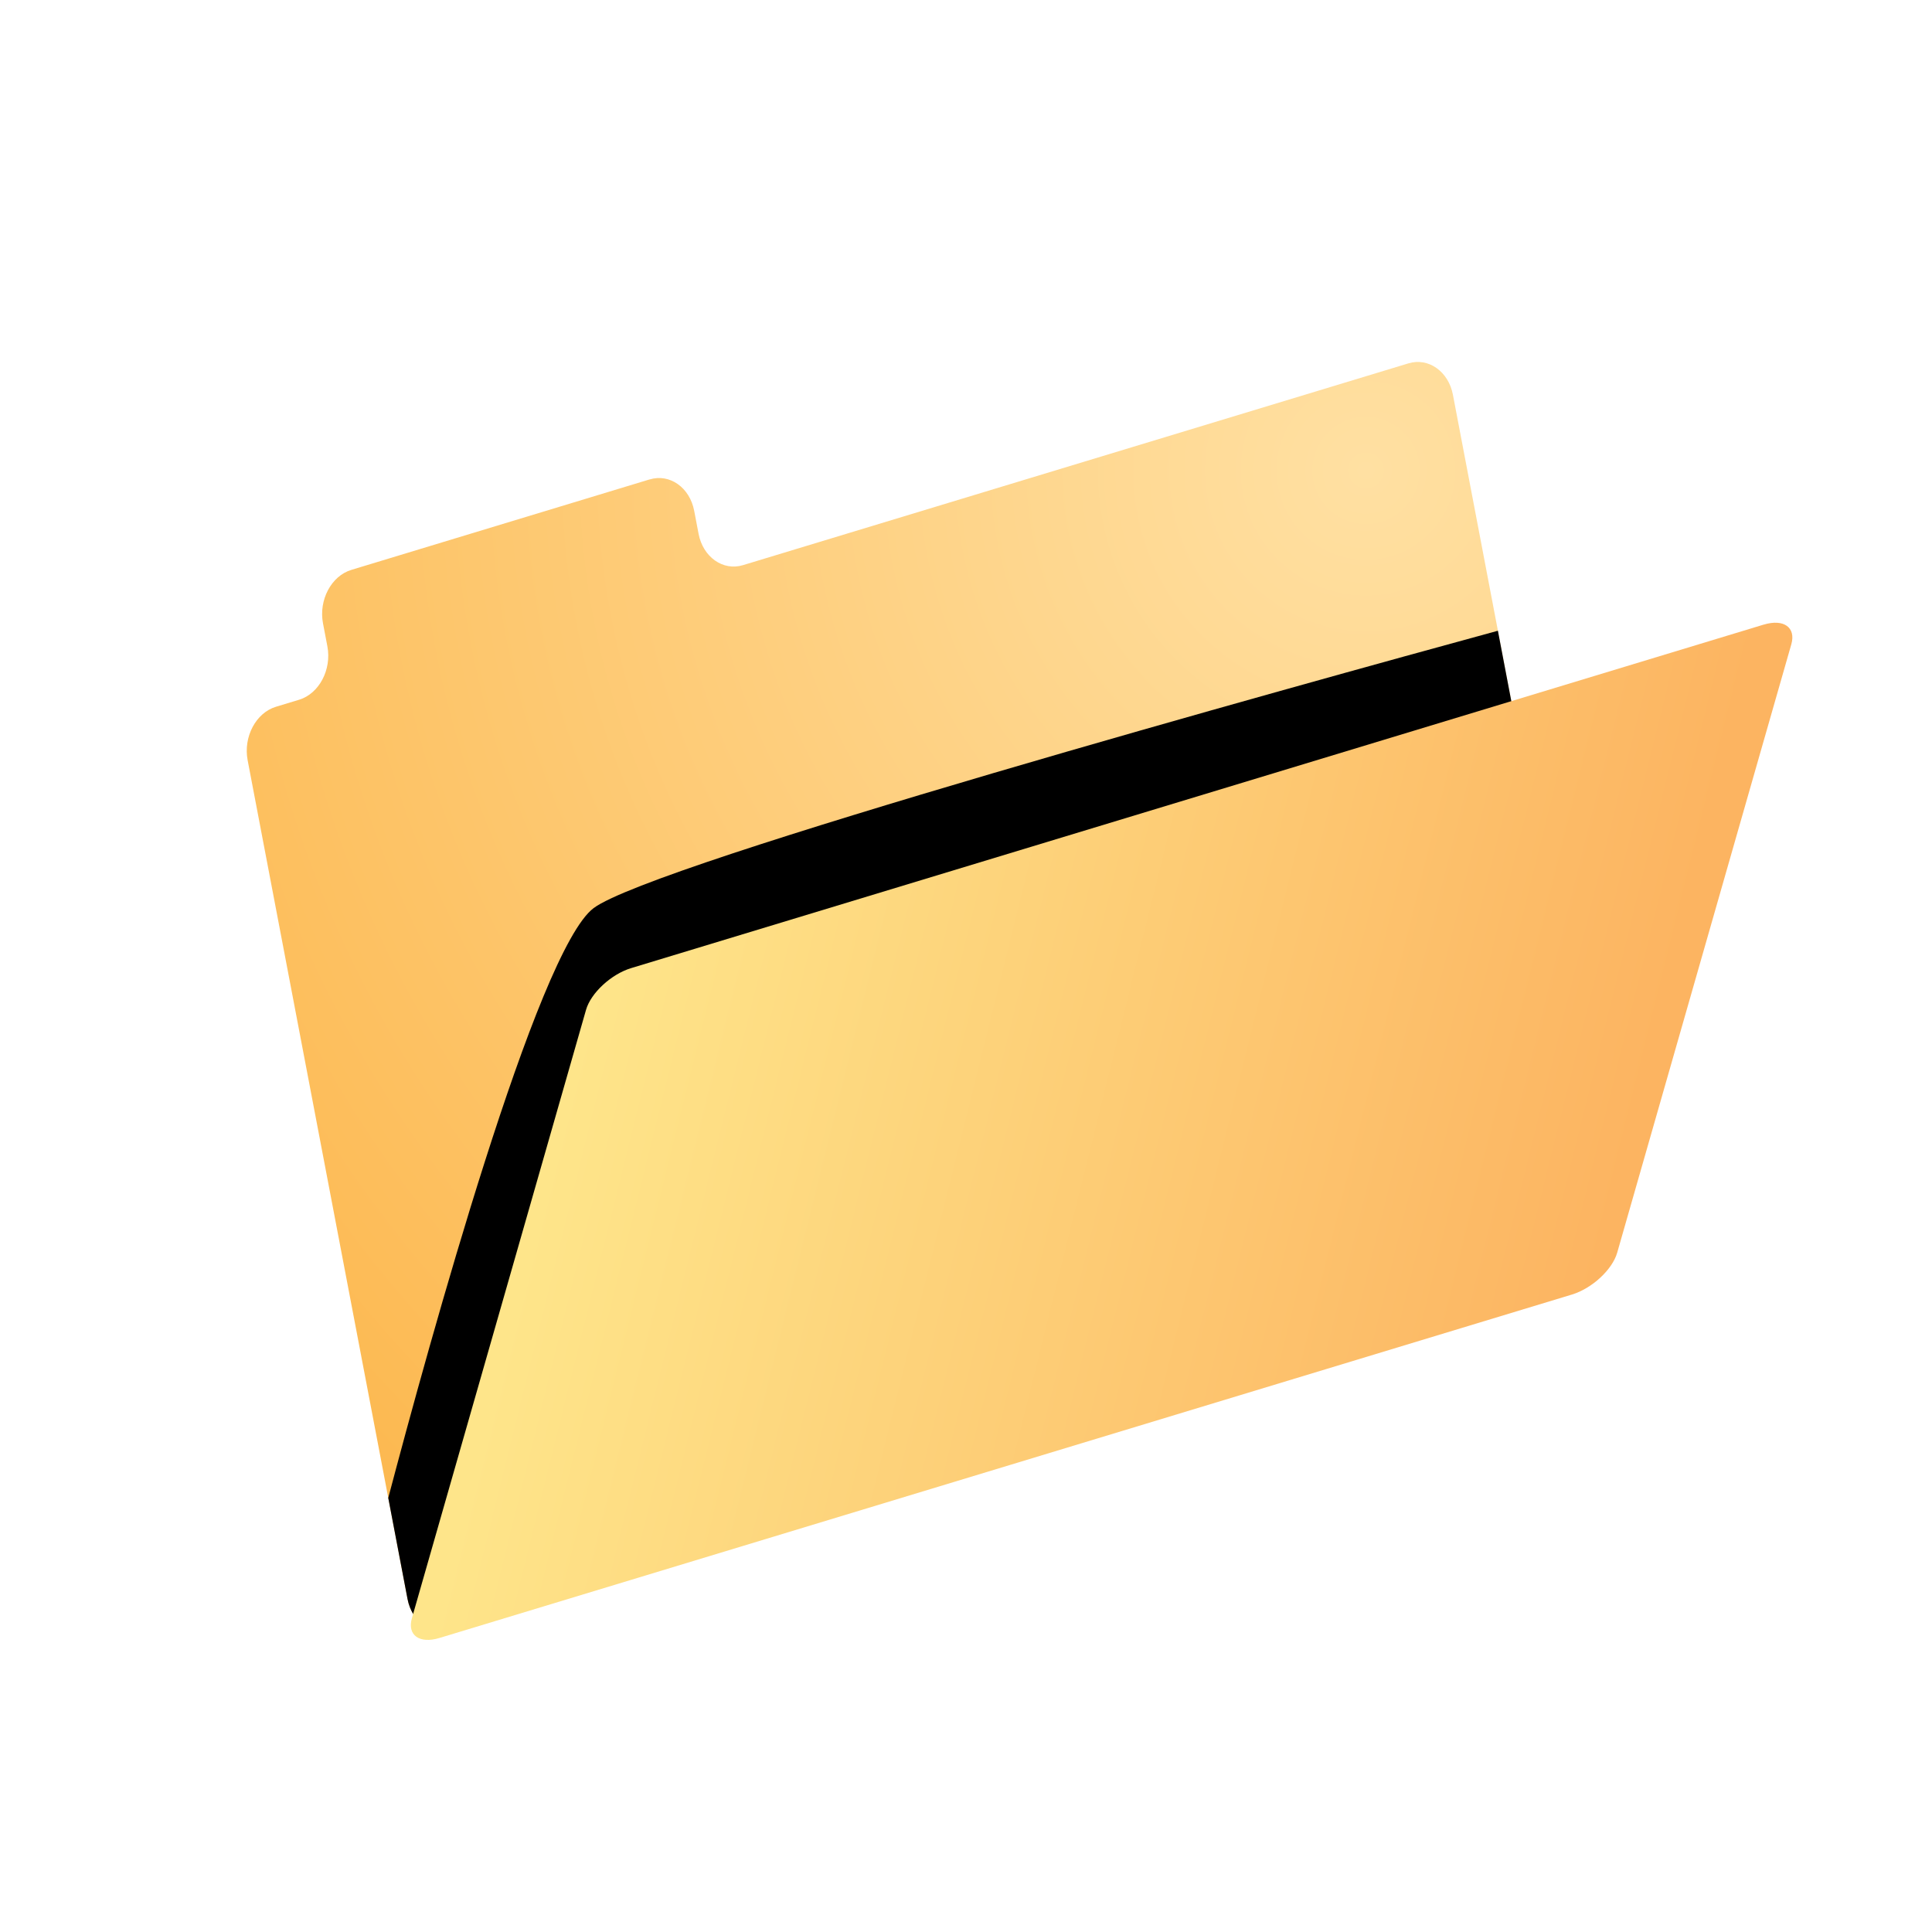
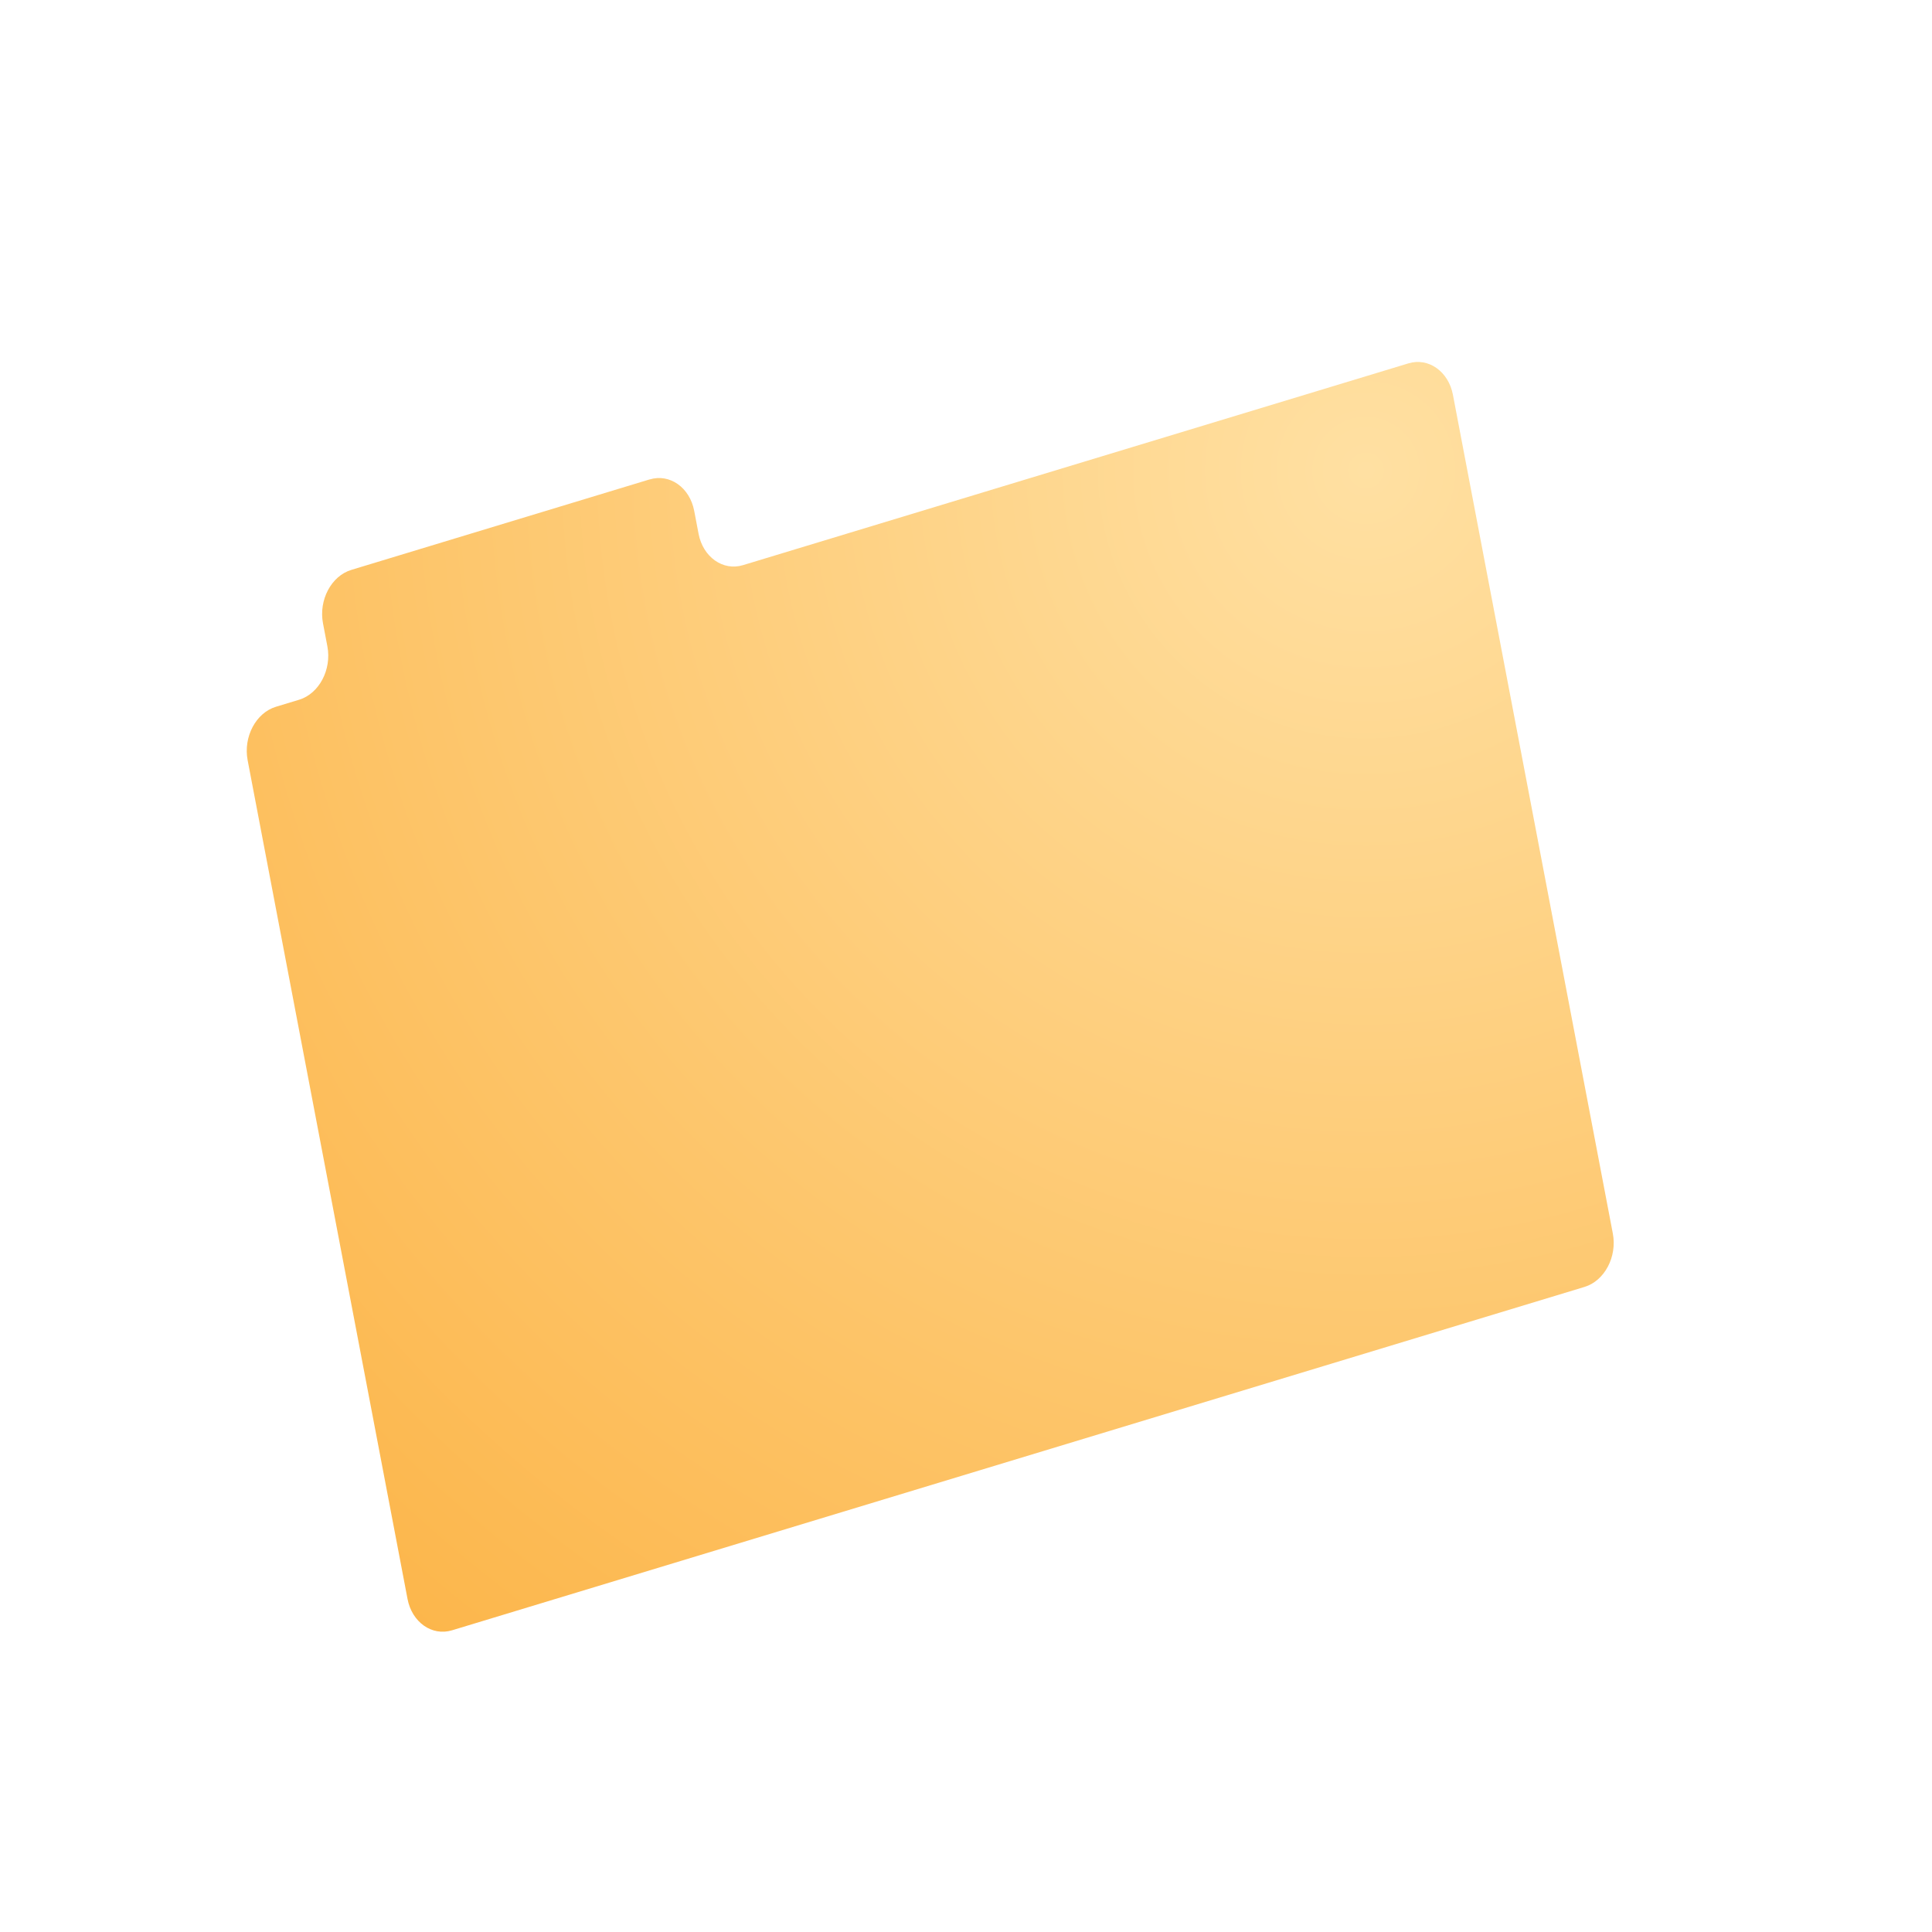
<svg xmlns="http://www.w3.org/2000/svg" viewBox="0 0 256 256">
  <radialGradient id="a" gradientUnits="userSpaceOnUse" cy="62.334" cx="181" r="208.44">
    <stop offset="0" stop-color="#ffe0a2" />
    <stop offset="1" stop-color="#fcb447" />
  </radialGradient>
  <path d="M86.089 63.528c2.655-.805 5.306 1.066 5.896 4.161l.58 3.044c.588 3.085 3.239 4.956 5.885 4.153l88.174-26.738c2.654-.805 5.307 1.066 5.896 4.161l21.189 111.14c.588 3.085-1.098 6.271-3.754 7.076l-150.06 45.5c-2.654.805-5.306-1.065-5.894-4.15l-21.187-111.14c-.59-3.094 1.097-6.281 3.751-7.085l3.071-.931c2.646-.803 4.332-3.989 3.744-7.074l-.58-3.044c-.59-3.095 1.097-6.281 3.751-7.086l39.533-11.992z" fill="url(#a)" />
  <g mask="url(#b)">
-     <path d="M205.88 122.4l-7.402-38.824c-26.574 7.254-111.94 30.851-119.82 36.753-7.483 5.612-21.821 57.716-27.212 78.155L54 211.88c.588 3.085 3.24 4.955 5.894 4.15l145.44-44.104.54-49.53z" />
-   </g>
+     </g>
  <linearGradient id="c" y2="166.41" gradientUnits="userSpaceOnUse" x2="212.43" y1="132.96" x1="77.764">
    <stop offset="0" stop-color="#fee58a" />
    <stop offset="1" stop-color="#fcb461" />
  </linearGradient>
-   <path d="M233.7 82.767c2.654-.805 4.299.371 3.658 2.609l-23.072 80.614c-.643 2.244-3.336 4.736-5.99 5.542l-150.07 45.51c-2.646.803-4.29-.373-3.647-2.618l23.072-80.613c.64-2.237 3.334-4.729 5.98-5.532l150.06-45.513z" fill="url(#c)" />
</svg>